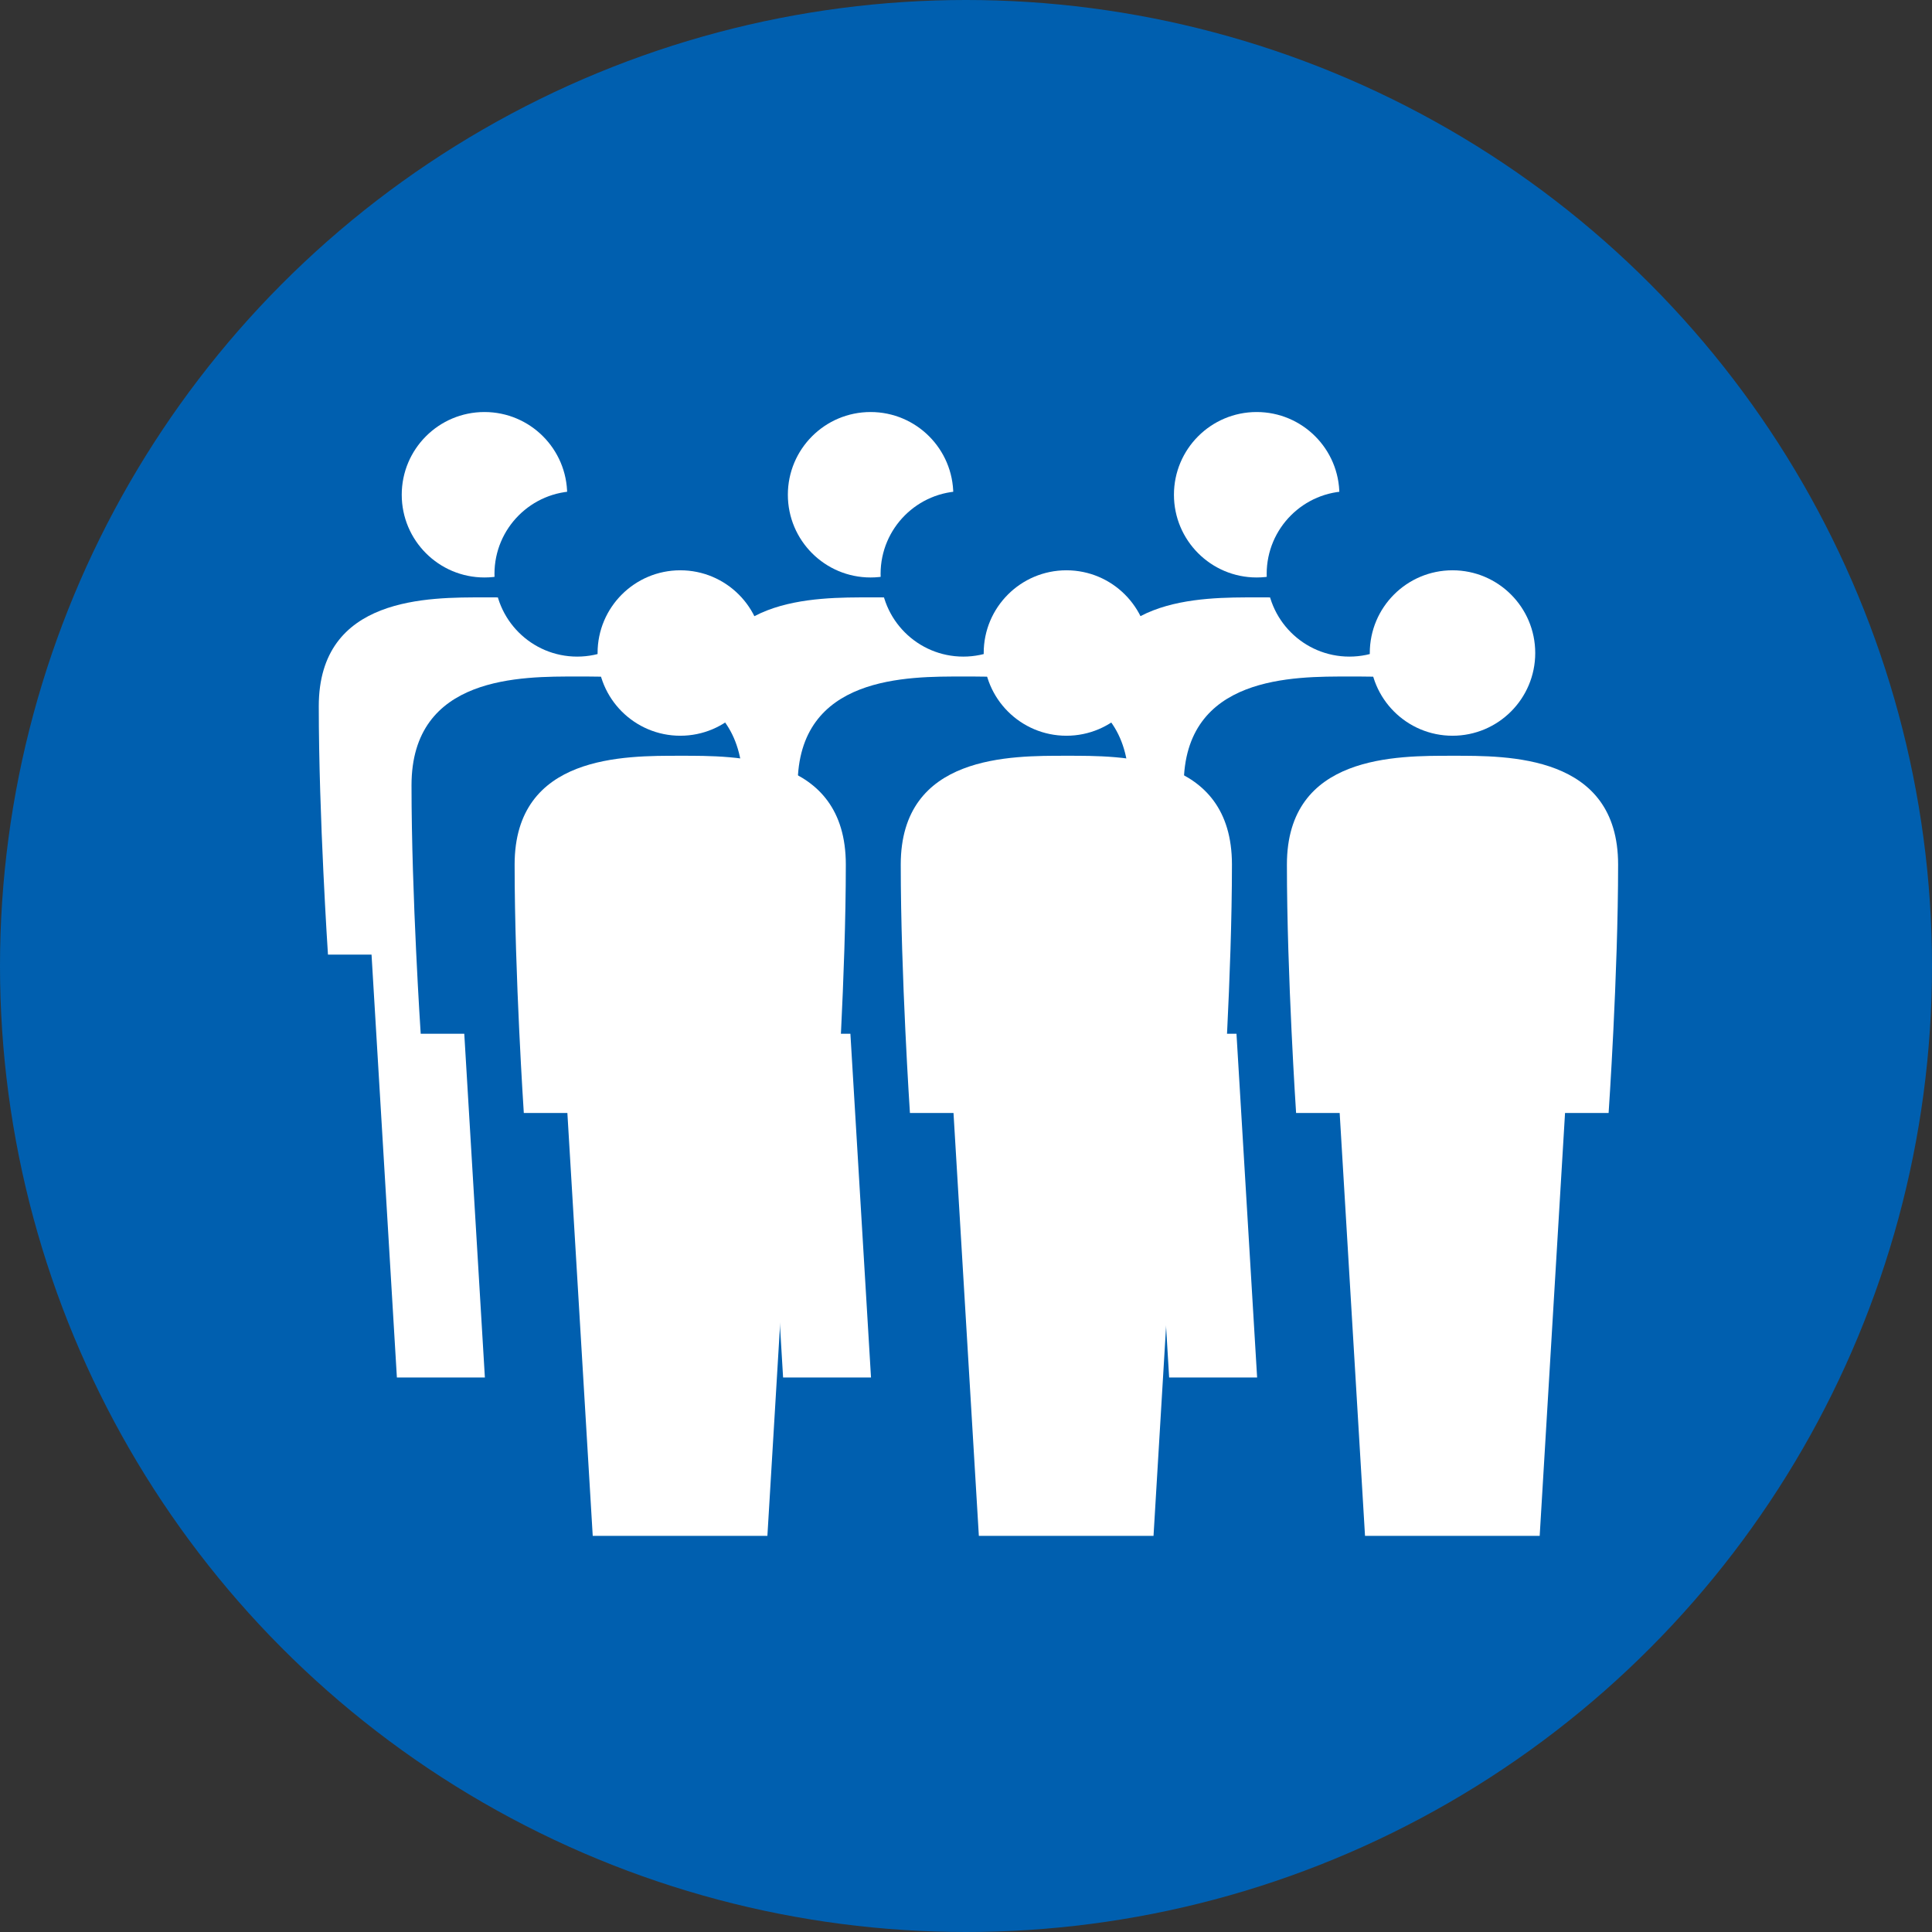
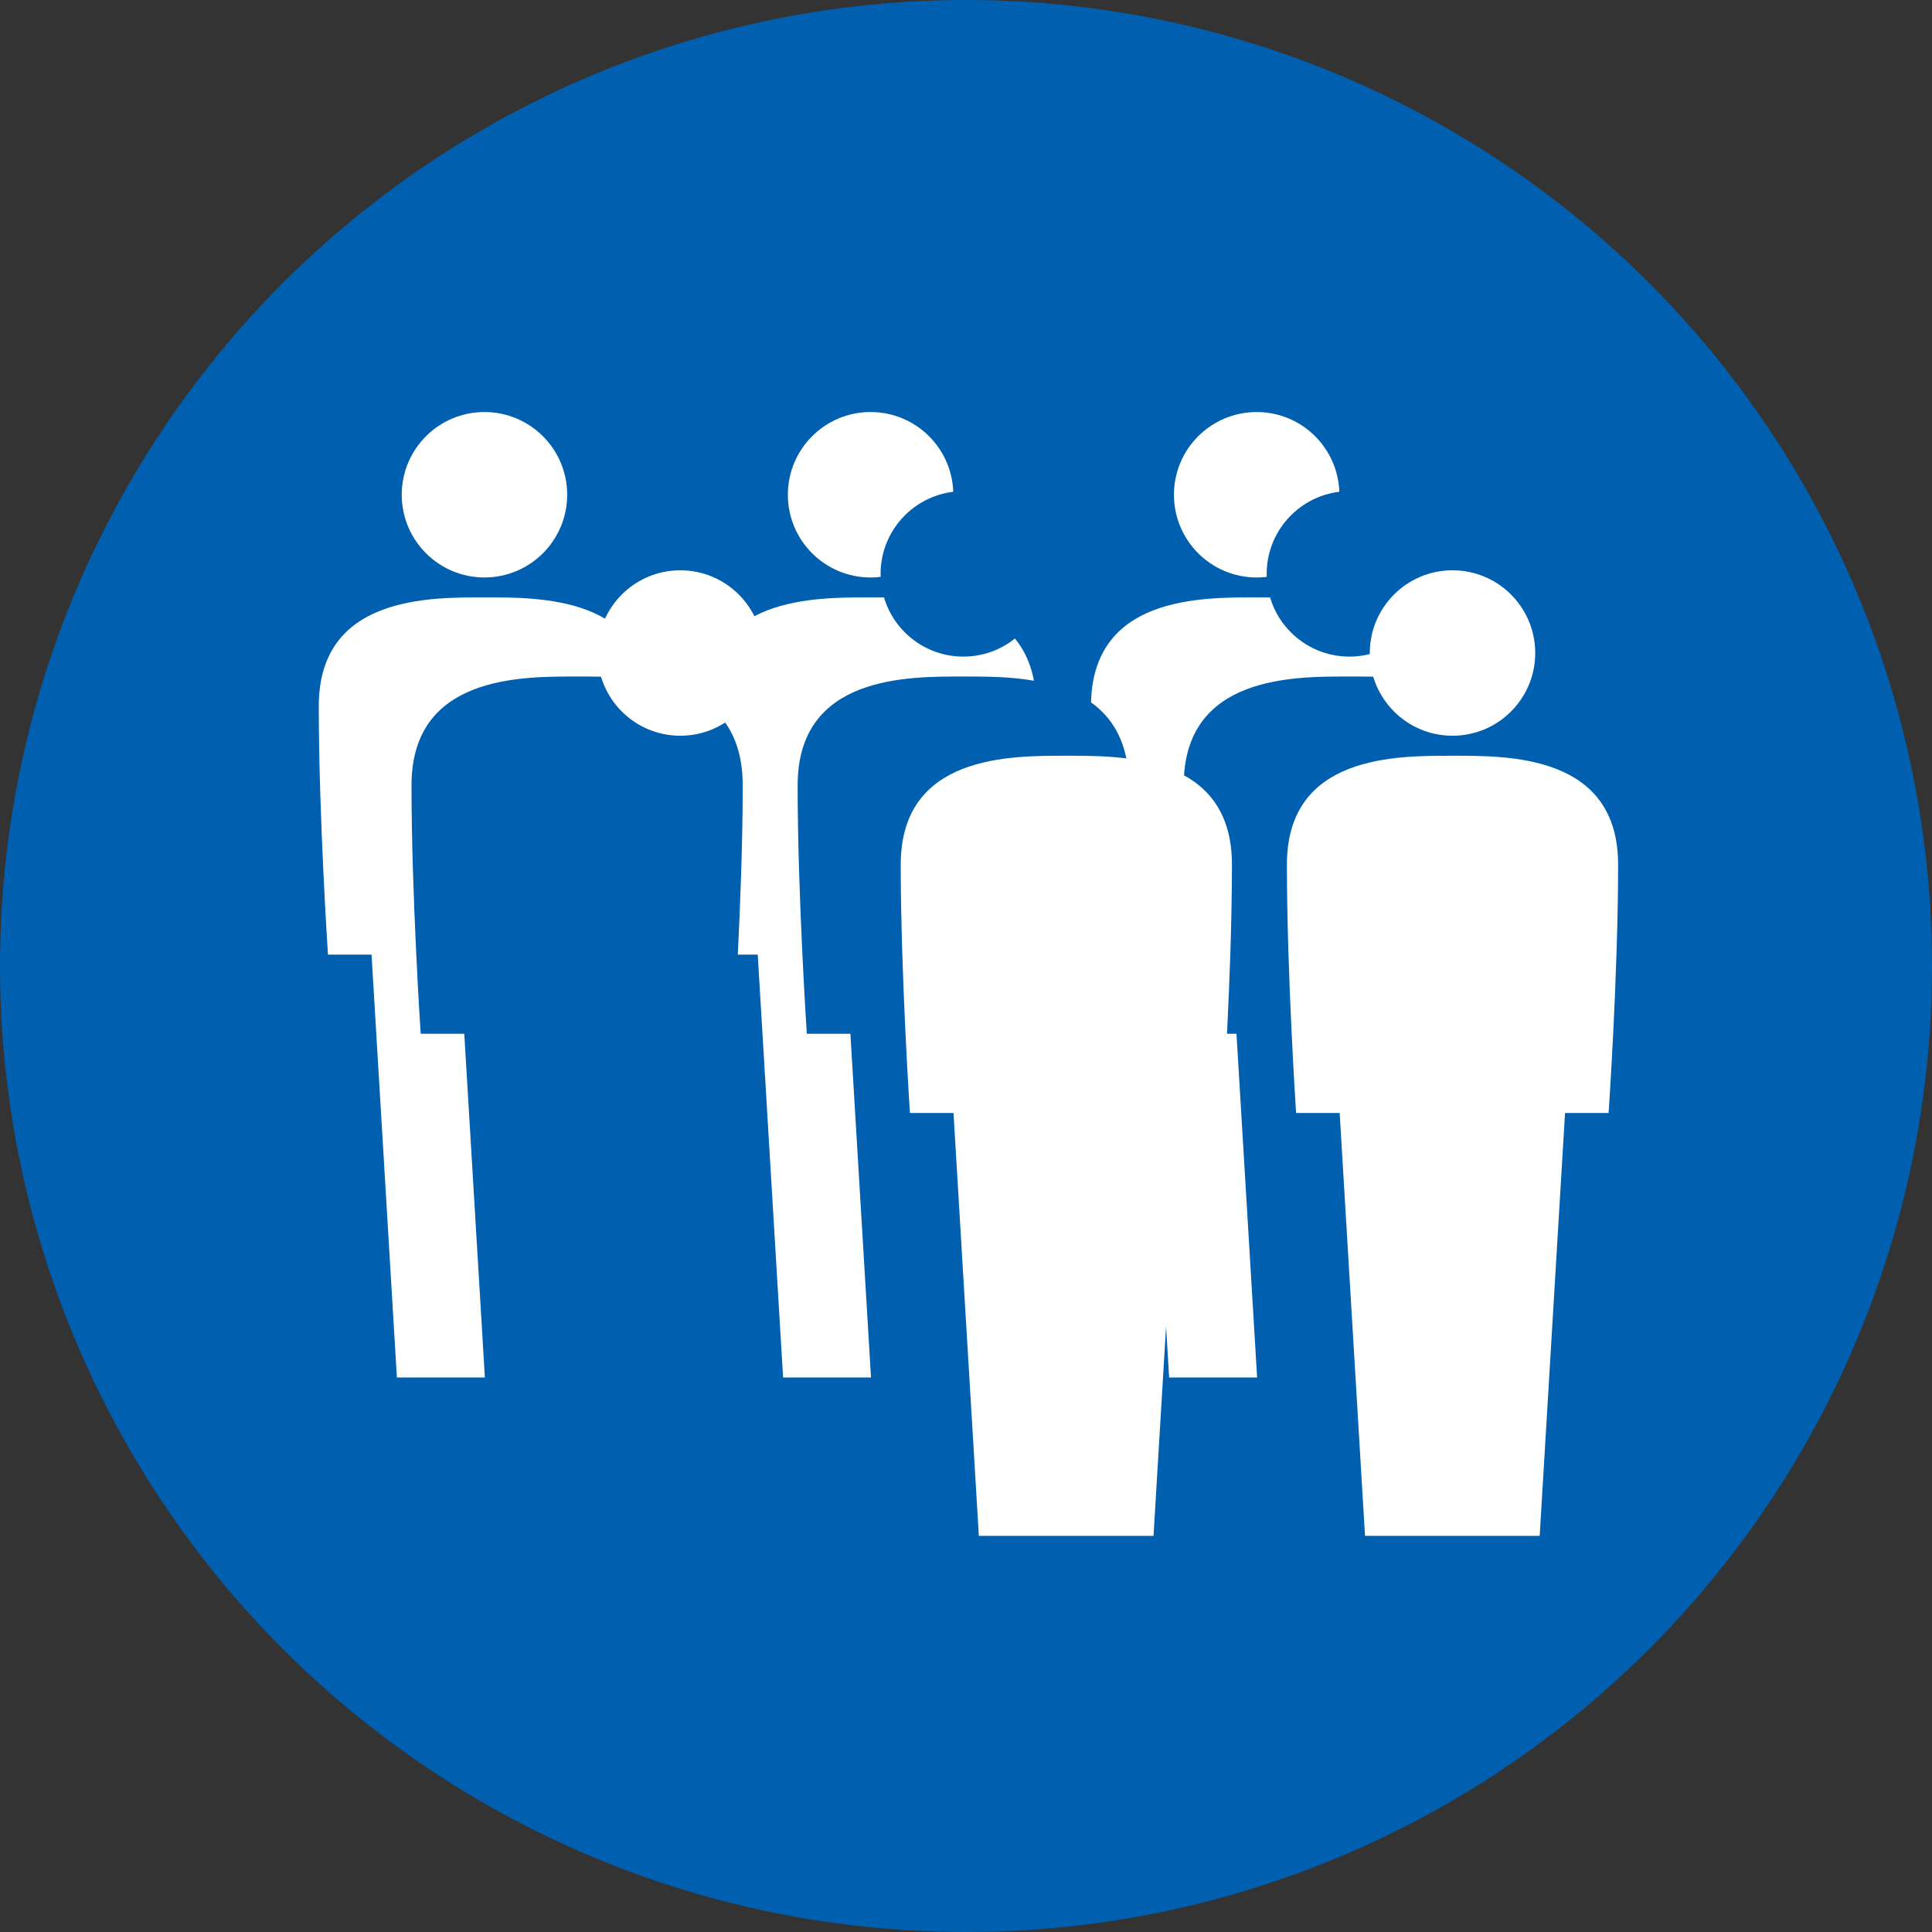
<svg xmlns="http://www.w3.org/2000/svg" width="49" height="49" viewBox="0 0 49 49">
  <rect x="0" y="0" width="49" height="49" fill="#333333" stroke="none" />
  <g transform="translate(-900.848 -277.119)">
    <circle cx="24.5" cy="24.5" r="24.5" transform="translate(900.848 277.119)" fill="#005faf" />
    <g transform="translate(908.939 287.569)">
      <g transform="translate(0 0)">
        <g transform="translate(19.585)">
          <g transform="translate(2.098)">
            <circle cx="2.098" cy="2.098" r="2.098" fill="#fff" />
          </g>
          <g transform="translate(0 4.701)">
            <path d="M1011.452,334.566c0-2.8-2.8-2.76-4.2-2.76s-4.2-.038-4.2,2.76.233,6.3.233,6.3h1.105l.644,10.725h4.43l.643-10.725h1.105S1011.452,337.364,1011.452,334.566Z" transform="translate(-1003.058 -331.806)" fill="#fff" />
          </g>
        </g>
        <g transform="translate(9.793)">
          <g transform="translate(2.098)">
            <circle cx="2.098" cy="2.098" r="2.098" fill="#fff" />
          </g>
          <g transform="translate(0 4.701)">
            <path d="M974.3,334.566c0-2.8-2.8-2.76-4.2-2.76s-4.2-.038-4.2,2.76.233,6.3.233,6.3h1.105l.643,10.725h4.43l.643-10.725h1.105S974.3,337.364,974.3,334.566Z" transform="translate(-965.904 -331.806)" fill="#fff" />
          </g>
        </g>
        <g transform="translate(2.098)">
          <circle cx="2.098" cy="2.098" r="2.098" fill="#fff" />
        </g>
        <g transform="translate(0 4.701)">
          <path d="M937.144,334.566c0-2.8-2.8-2.76-4.2-2.76s-4.2-.038-4.2,2.76.233,6.3.233,6.3h1.105l.643,10.725h4.43l.643-10.725h1.105S937.144,337.364,937.144,334.566Z" transform="translate(-928.75 -331.806)" fill="#fff" />
        </g>
      </g>
      <g transform="translate(2.352 2.007)">
        <g transform="translate(19.585)">
          <circle cx="2.098" cy="2.098" r="2.098" transform="translate(2.098)" fill="#005faf" />
          <path d="M1020.375,342.181c0-2.8-2.8-2.76-4.2-2.76s-4.2-.037-4.2,2.76.233,6.3.233,6.3h1.105l.644,10.725h4.43l.643-10.725h1.105S1020.375,344.979,1020.375,342.181Z" transform="translate(-1011.981 -334.72)" fill="#005faf" />
        </g>
        <g transform="translate(9.793)">
          <circle cx="2.098" cy="2.098" r="2.098" transform="translate(2.098)" fill="#005faf" />
          <path d="M983.221,342.181c0-2.8-2.8-2.76-4.2-2.76s-4.2-.037-4.2,2.76.233,6.3.233,6.3h1.105l.643,10.725h4.43l.643-10.725h1.105S983.221,344.979,983.221,342.181Z" transform="translate(-974.827 -334.72)" fill="#005faf" />
        </g>
-         <circle cx="2.098" cy="2.098" r="2.098" transform="translate(2.098)" fill="#005faf" />
        <path d="M946.067,342.181c0-2.8-2.8-2.76-4.2-2.76s-4.2-.037-4.2,2.76.233,6.3.233,6.3h1.105l.643,10.725h4.43l.644-10.725h1.105S946.067,344.979,946.067,342.181Z" transform="translate(-937.673 -334.72)" fill="#005faf" />
      </g>
      <g transform="translate(4.967 4.014)">
        <g transform="translate(19.585)">
          <g transform="translate(2.098)">
            <circle cx="2.098" cy="2.098" r="2.098" fill="#fff" />
          </g>
          <g transform="translate(0 4.701)">
            <path d="M1030.3,349.8c0-2.8-2.8-2.76-4.2-2.76s-4.2-.038-4.2,2.76.233,6.3.233,6.3h1.105l.643,10.725h4.43l.643-10.725h1.105S1030.3,352.6,1030.3,349.8Z" transform="translate(-1021.904 -347.037)" fill="#fff" />
          </g>
        </g>
        <g transform="translate(9.793)">
          <g transform="translate(2.098)">
-             <circle cx="2.098" cy="2.098" r="2.098" fill="#fff" />
-           </g>
+             </g>
          <g transform="translate(0 4.701)">
            <path d="M993.144,349.8c0-2.8-2.8-2.76-4.2-2.76s-4.2-.038-4.2,2.76.233,6.3.233,6.3h1.105l.643,10.725h4.43l.643-10.725h1.105S993.144,352.6,993.144,349.8Z" transform="translate(-984.75 -347.037)" fill="#fff" />
          </g>
        </g>
        <g transform="translate(2.098)">
          <circle cx="2.098" cy="2.098" r="2.098" fill="#fff" />
        </g>
        <g transform="translate(0 4.701)">
-           <path d="M955.99,349.8c0-2.8-2.8-2.76-4.2-2.76s-4.2-.038-4.2,2.76.233,6.3.233,6.3h1.105l.643,10.725h4.43l.644-10.725h1.105S955.99,352.6,955.99,349.8Z" transform="translate(-947.596 -347.037)" fill="#fff" />
-         </g>
+           </g>
      </g>
    </g>
  </g>
</svg>